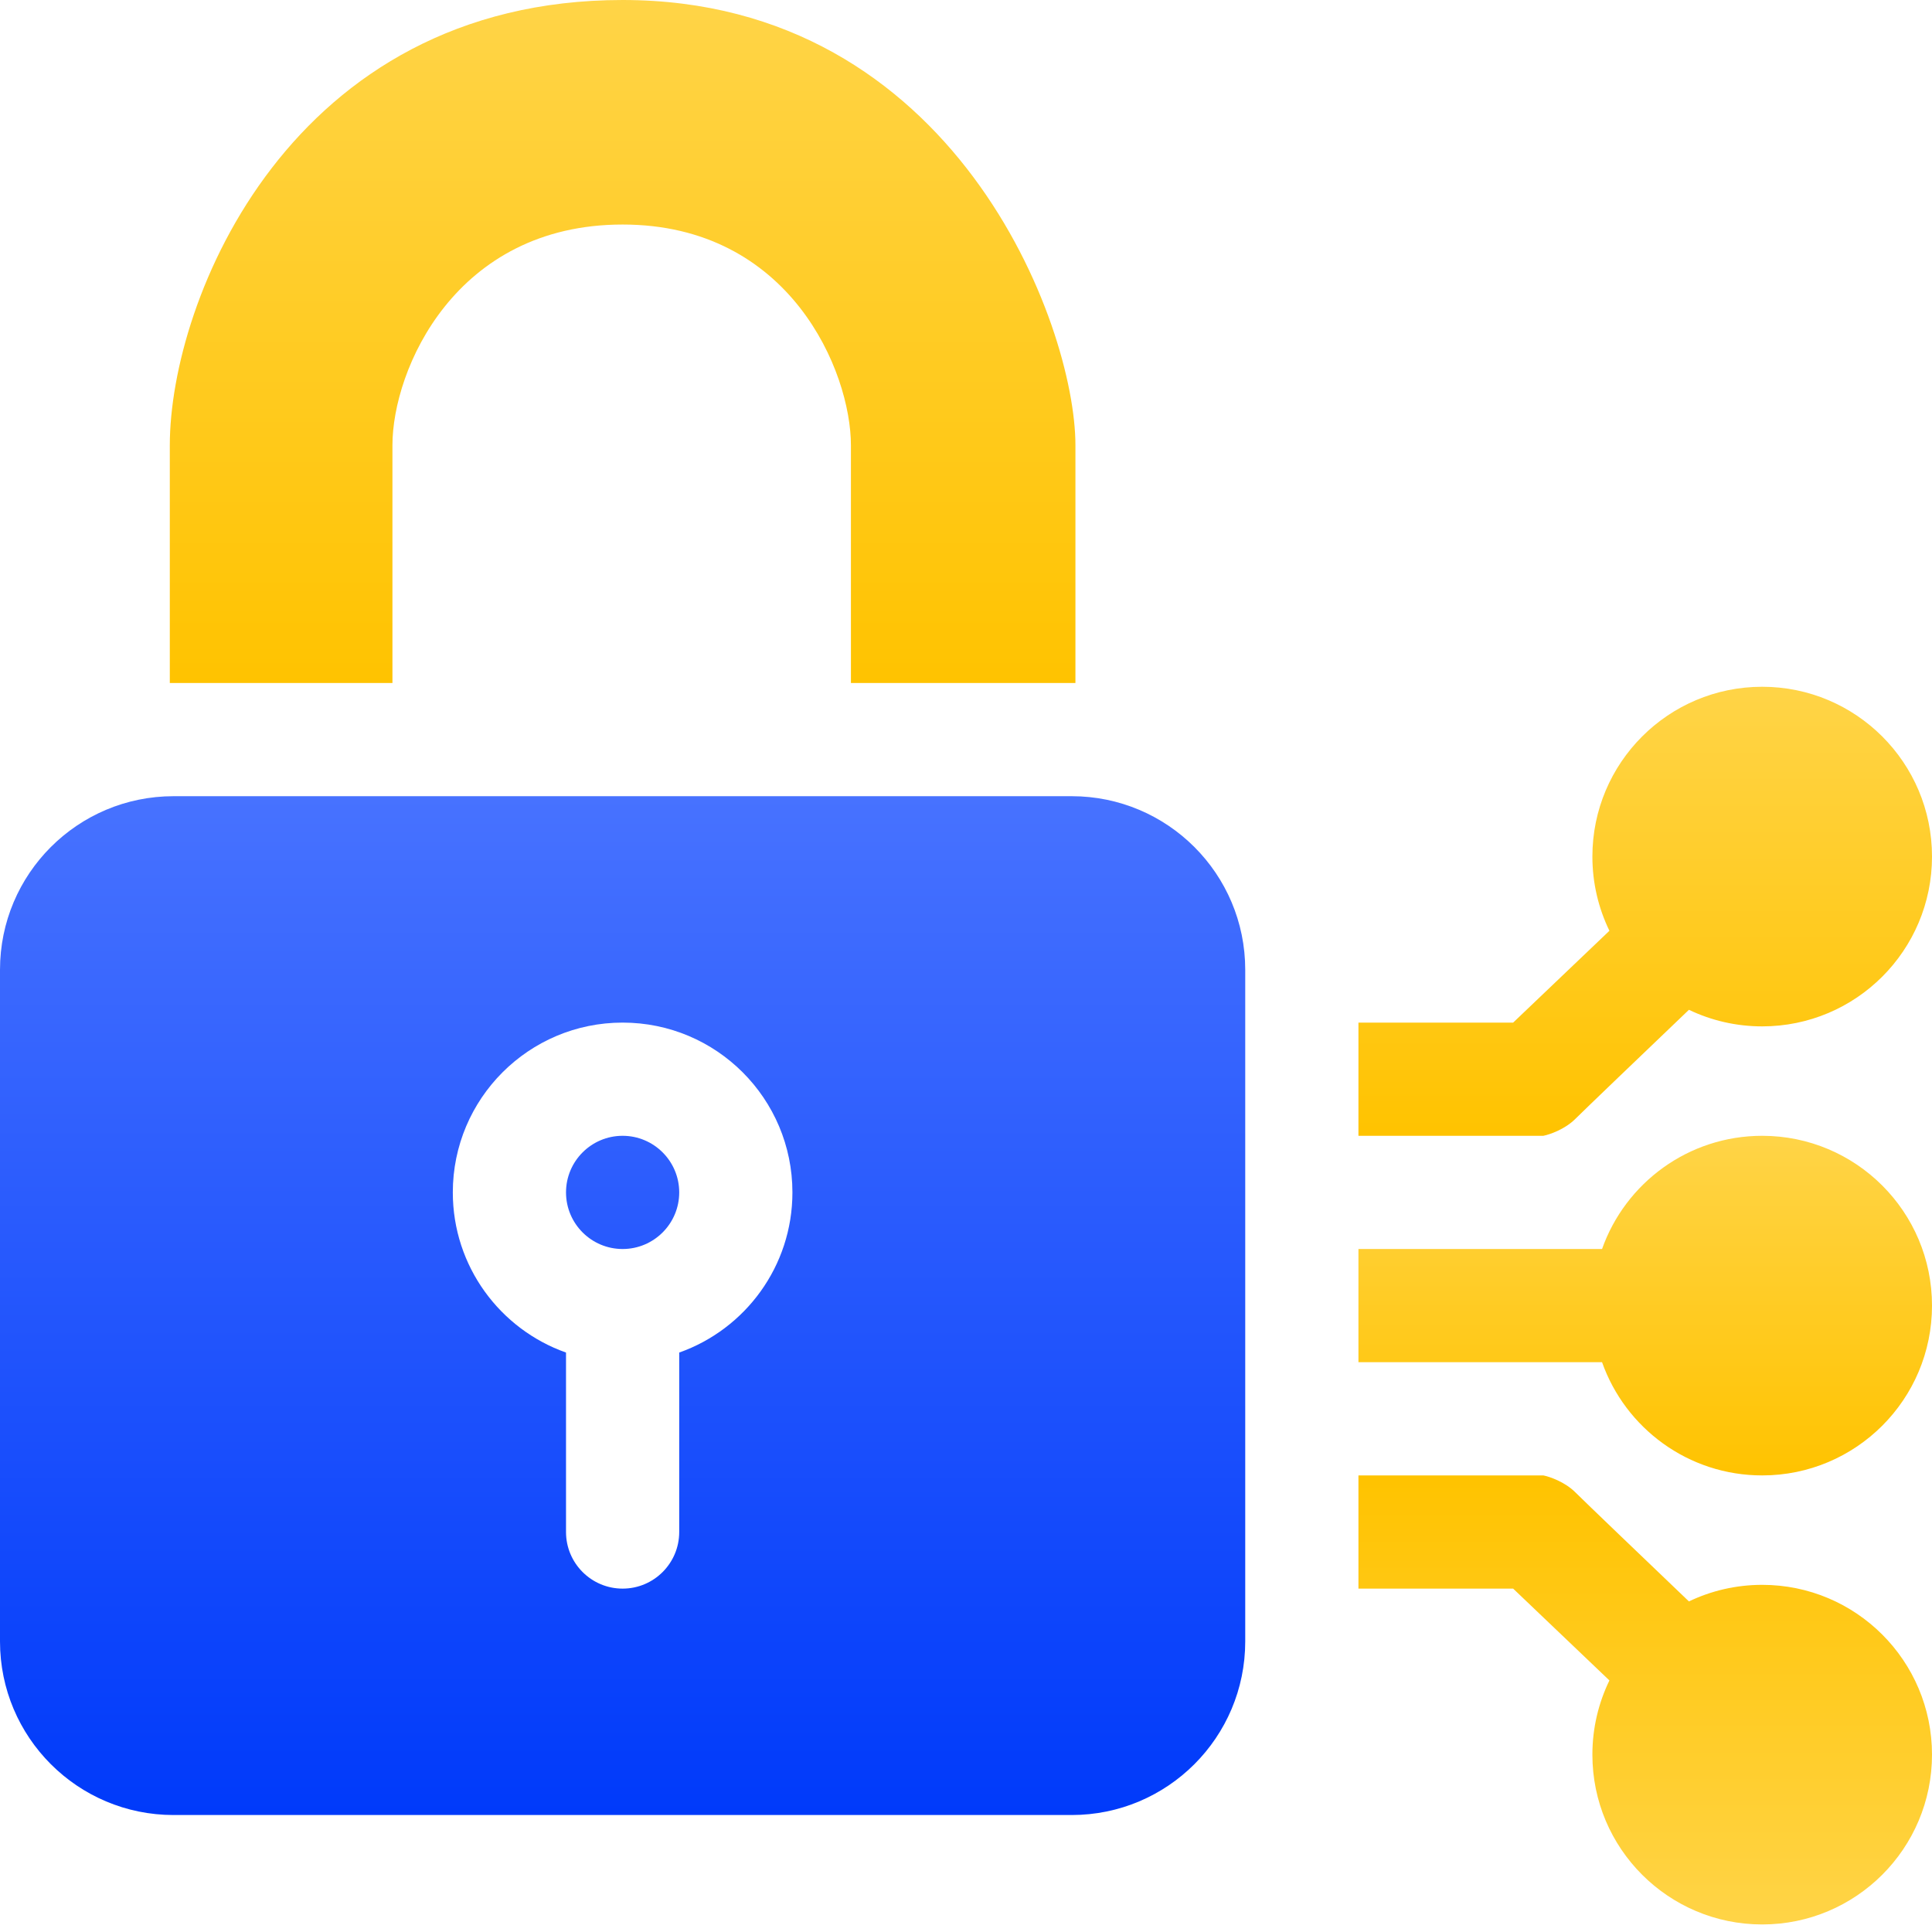
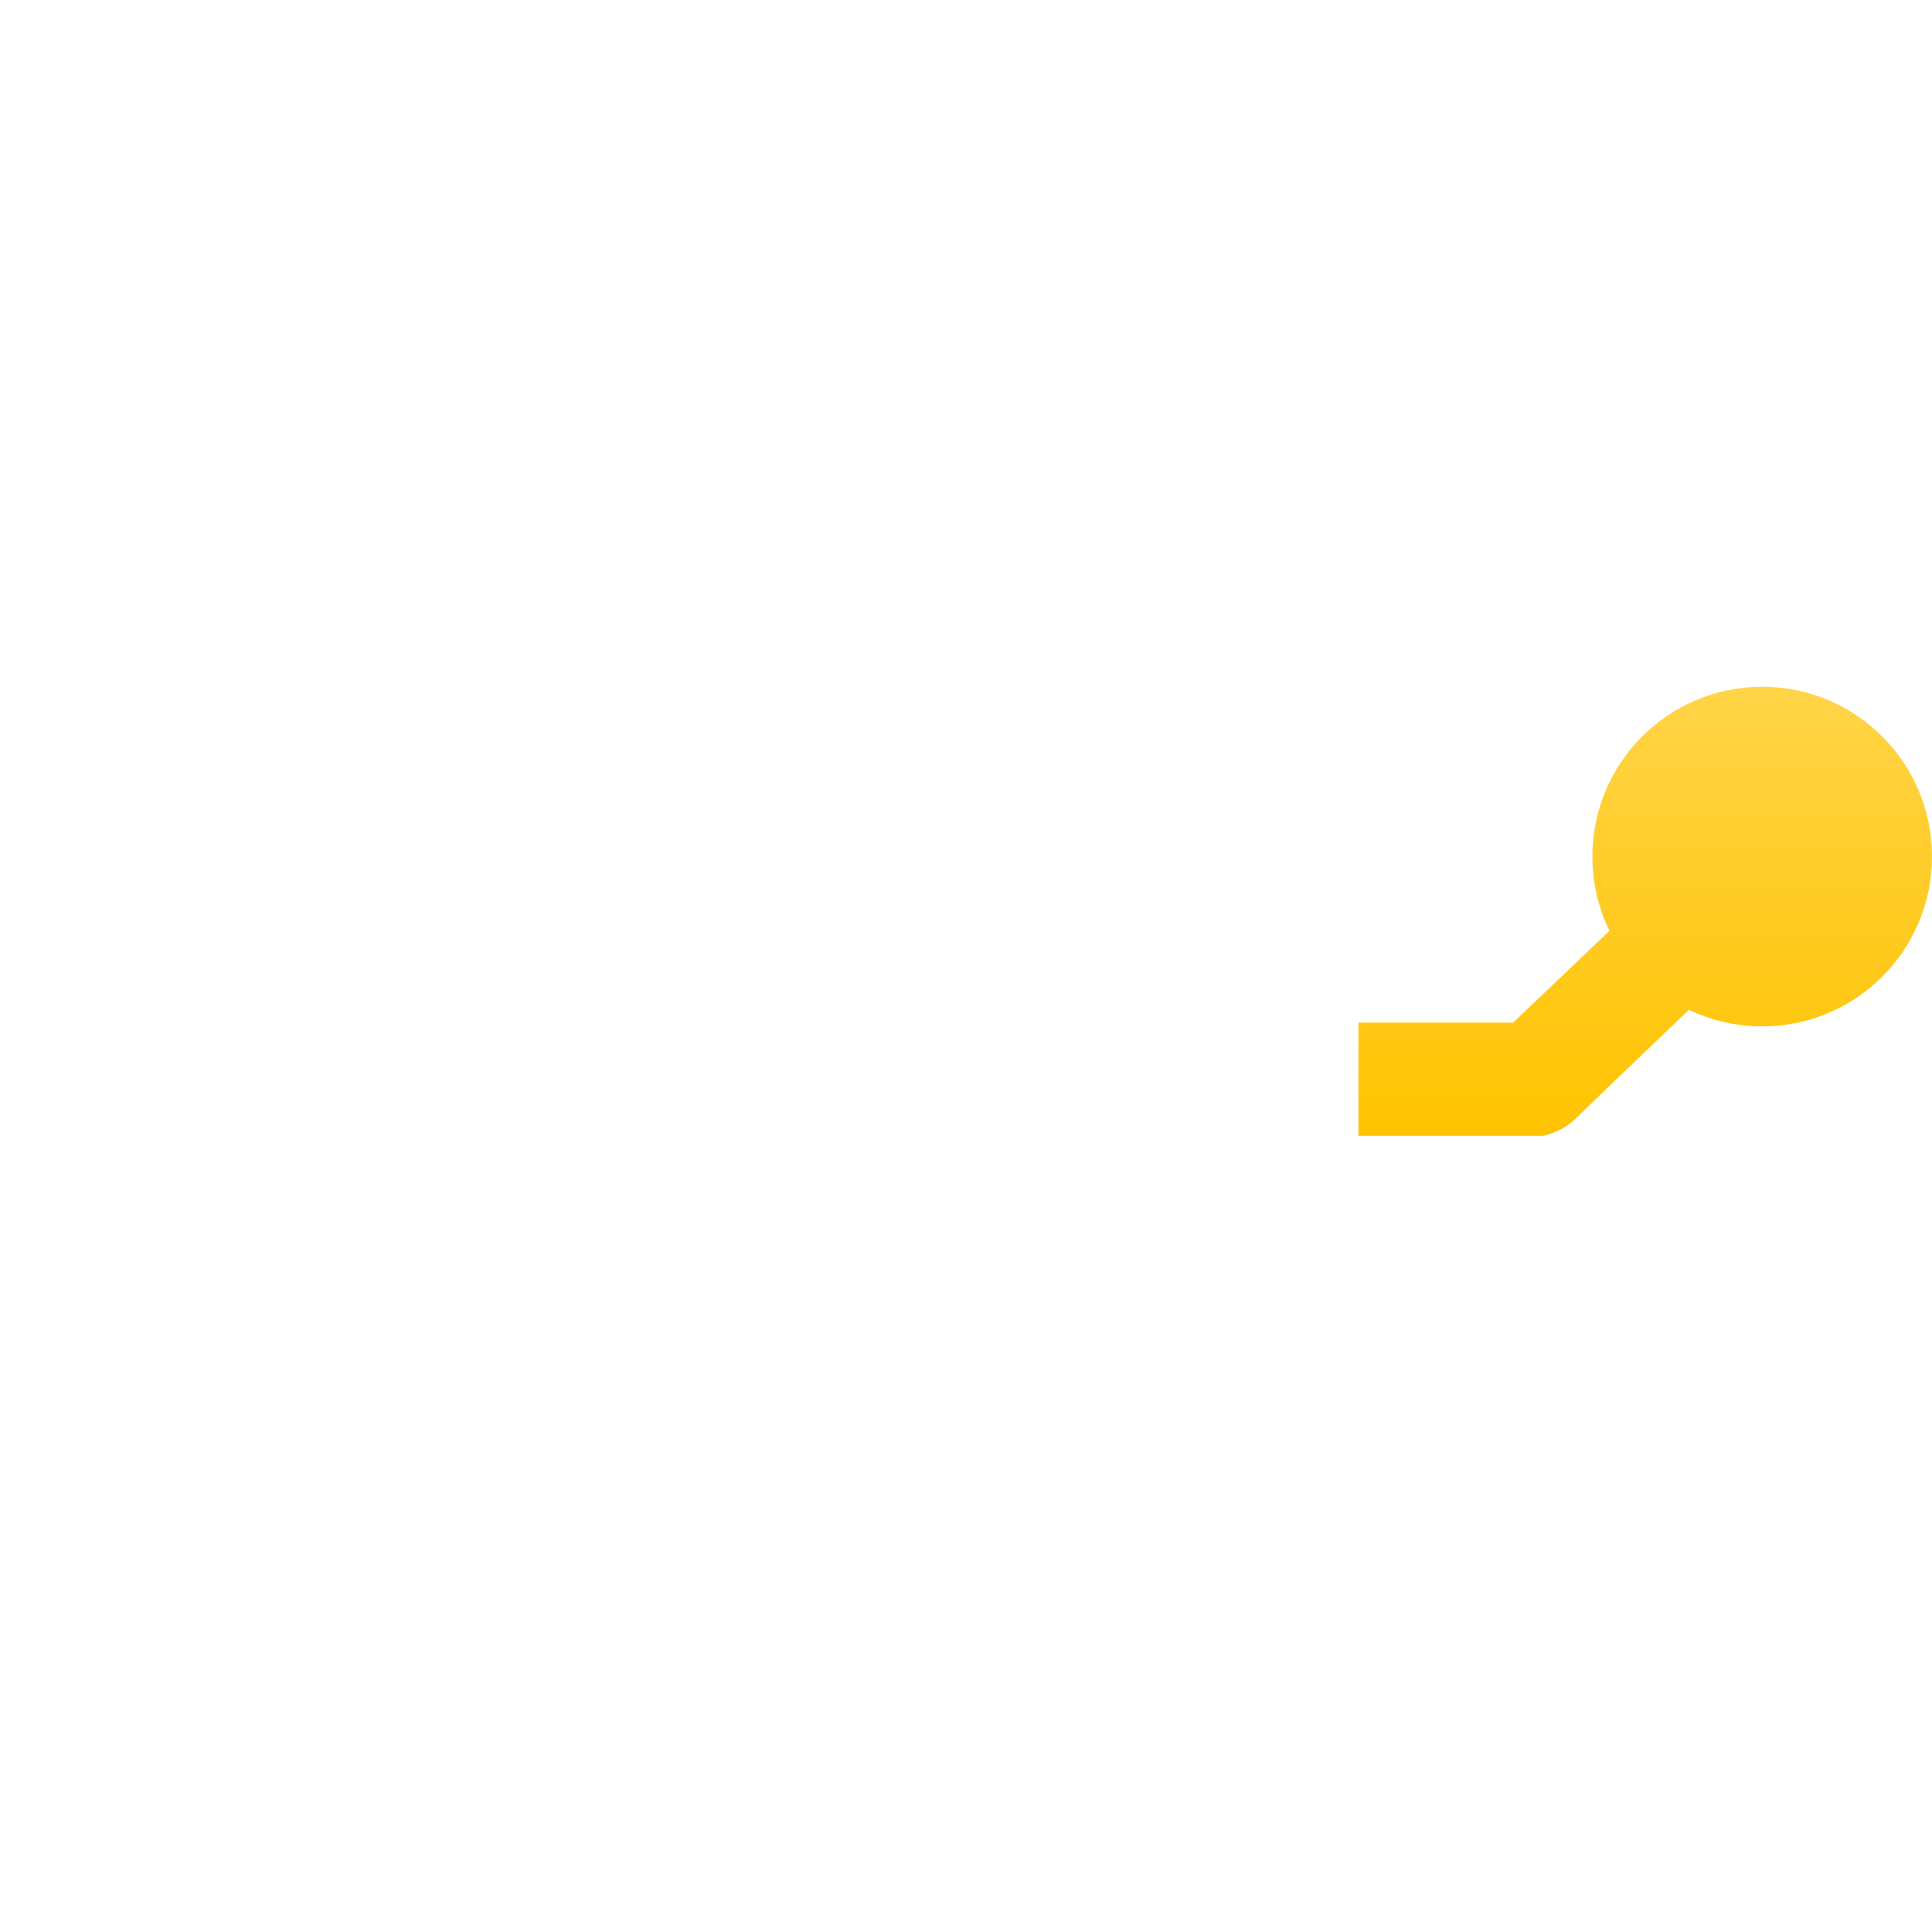
<svg xmlns="http://www.w3.org/2000/svg" width="64" height="64" viewBox="0 0 64 64" fill="none">
-   <path fill-rule="evenodd" clip-rule="evenodd" d="M5.75 26.375C2.574 26.375 0 28.949 0 32.125V54.375C0 57.551 2.574 60.125 5.75 60.125H35.5C38.676 60.125 41.25 57.551 41.25 54.375V32.125C41.25 28.949 38.676 26.375 35.5 26.375H5.75ZM22.5 44.805C24.685 44.033 26.25 41.949 26.25 39.5C26.25 36.393 23.732 33.875 20.625 33.875C17.518 33.875 15 36.393 15 39.5C15 41.949 16.565 44.033 18.75 44.805V50.75C18.75 51.785 19.59 52.625 20.625 52.625C21.66 52.625 22.5 51.785 22.5 50.75V44.805ZM22.5 39.5C22.5 40.535 21.66 41.375 20.625 41.375C19.59 41.375 18.75 40.535 18.75 39.5C18.75 38.465 19.59 37.625 20.625 37.625C21.66 37.625 22.5 38.465 22.5 39.5Z" fill="url(#paint0_linear_11_1079)" />
-   <path d="M5.625 14.75V22.625H13V14.75C13 12.25 15.075 7.438 20.625 7.438C26.175 7.438 28.188 12.312 28.188 14.75V22.625H35.625V14.75C35.625 10.75 31.625 0 20.625 0C9.625 0 5.625 9.938 5.625 14.75Z" fill="url(#paint1_linear_11_1079)" />
  <path fill-rule="evenodd" clip-rule="evenodd" d="M58.375 34C61.482 34 64 31.482 64 28.375C64 25.268 61.482 22.75 58.375 22.75C55.268 22.75 52.75 25.268 52.75 28.375C52.75 29.256 52.953 30.09 53.314 30.833L50.125 33.875H45V37.625H51.125C51.333 37.583 51.837 37.413 52.188 37.062C52.475 36.775 54.471 34.863 55.948 33.451C56.683 33.803 57.506 34 58.375 34Z" fill="url(#paint2_linear_11_1079)" />
-   <path fill-rule="evenodd" clip-rule="evenodd" d="M58.375 52.5C61.482 52.5 64 55.018 64 58.125C64 61.232 61.482 63.75 58.375 63.75C55.268 63.75 52.75 61.232 52.75 58.125C52.75 57.244 52.953 56.41 53.314 55.667L50.125 52.625H45V48.875H51.125C51.333 48.917 51.837 49.087 52.188 49.438C52.475 49.725 54.471 51.637 55.948 53.049C56.683 52.697 57.506 52.5 58.375 52.5Z" fill="url(#paint3_linear_11_1079)" />
-   <path fill-rule="evenodd" clip-rule="evenodd" d="M58.375 48.875C61.482 48.875 64 46.357 64 43.25C64 40.143 61.482 37.625 58.375 37.625C55.926 37.625 53.842 39.19 53.07 41.375H45V45.125H53.07C53.842 47.31 55.926 48.875 58.375 48.875Z" fill="url(#paint4_linear_11_1079)" />
  <defs>
    <linearGradient id="paint0_linear_11_1079" x1="20.625" y1="26.375" x2="20.625" y2="60.125" gradientUnits="userSpaceOnUse">
      <stop stop-color="#4772FF" />
      <stop offset="1" stop-color="#003AFA" />
    </linearGradient>
    <linearGradient id="paint1_linear_11_1079" x1="20.625" y1="0" x2="20.625" y2="22.625" gradientUnits="userSpaceOnUse">
      <stop stop-color="#FFD447" />
      <stop offset="1" stop-color="#FFC300" />
    </linearGradient>
    <linearGradient id="paint2_linear_11_1079" x1="54.5" y1="22.75" x2="54.5" y2="37.625" gradientUnits="userSpaceOnUse">
      <stop stop-color="#FFD447" />
      <stop offset="1" stop-color="#FFC300" />
    </linearGradient>
    <linearGradient id="paint3_linear_11_1079" x1="54.5" y1="63.75" x2="54.5" y2="48.875" gradientUnits="userSpaceOnUse">
      <stop stop-color="#FFD447" />
      <stop offset="1" stop-color="#FFC300" />
    </linearGradient>
    <linearGradient id="paint4_linear_11_1079" x1="54.5" y1="37.625" x2="54.5" y2="48.875" gradientUnits="userSpaceOnUse">
      <stop stop-color="#FFD447" />
      <stop offset="1" stop-color="#FFC300" />
    </linearGradient>
  </defs>
</svg>